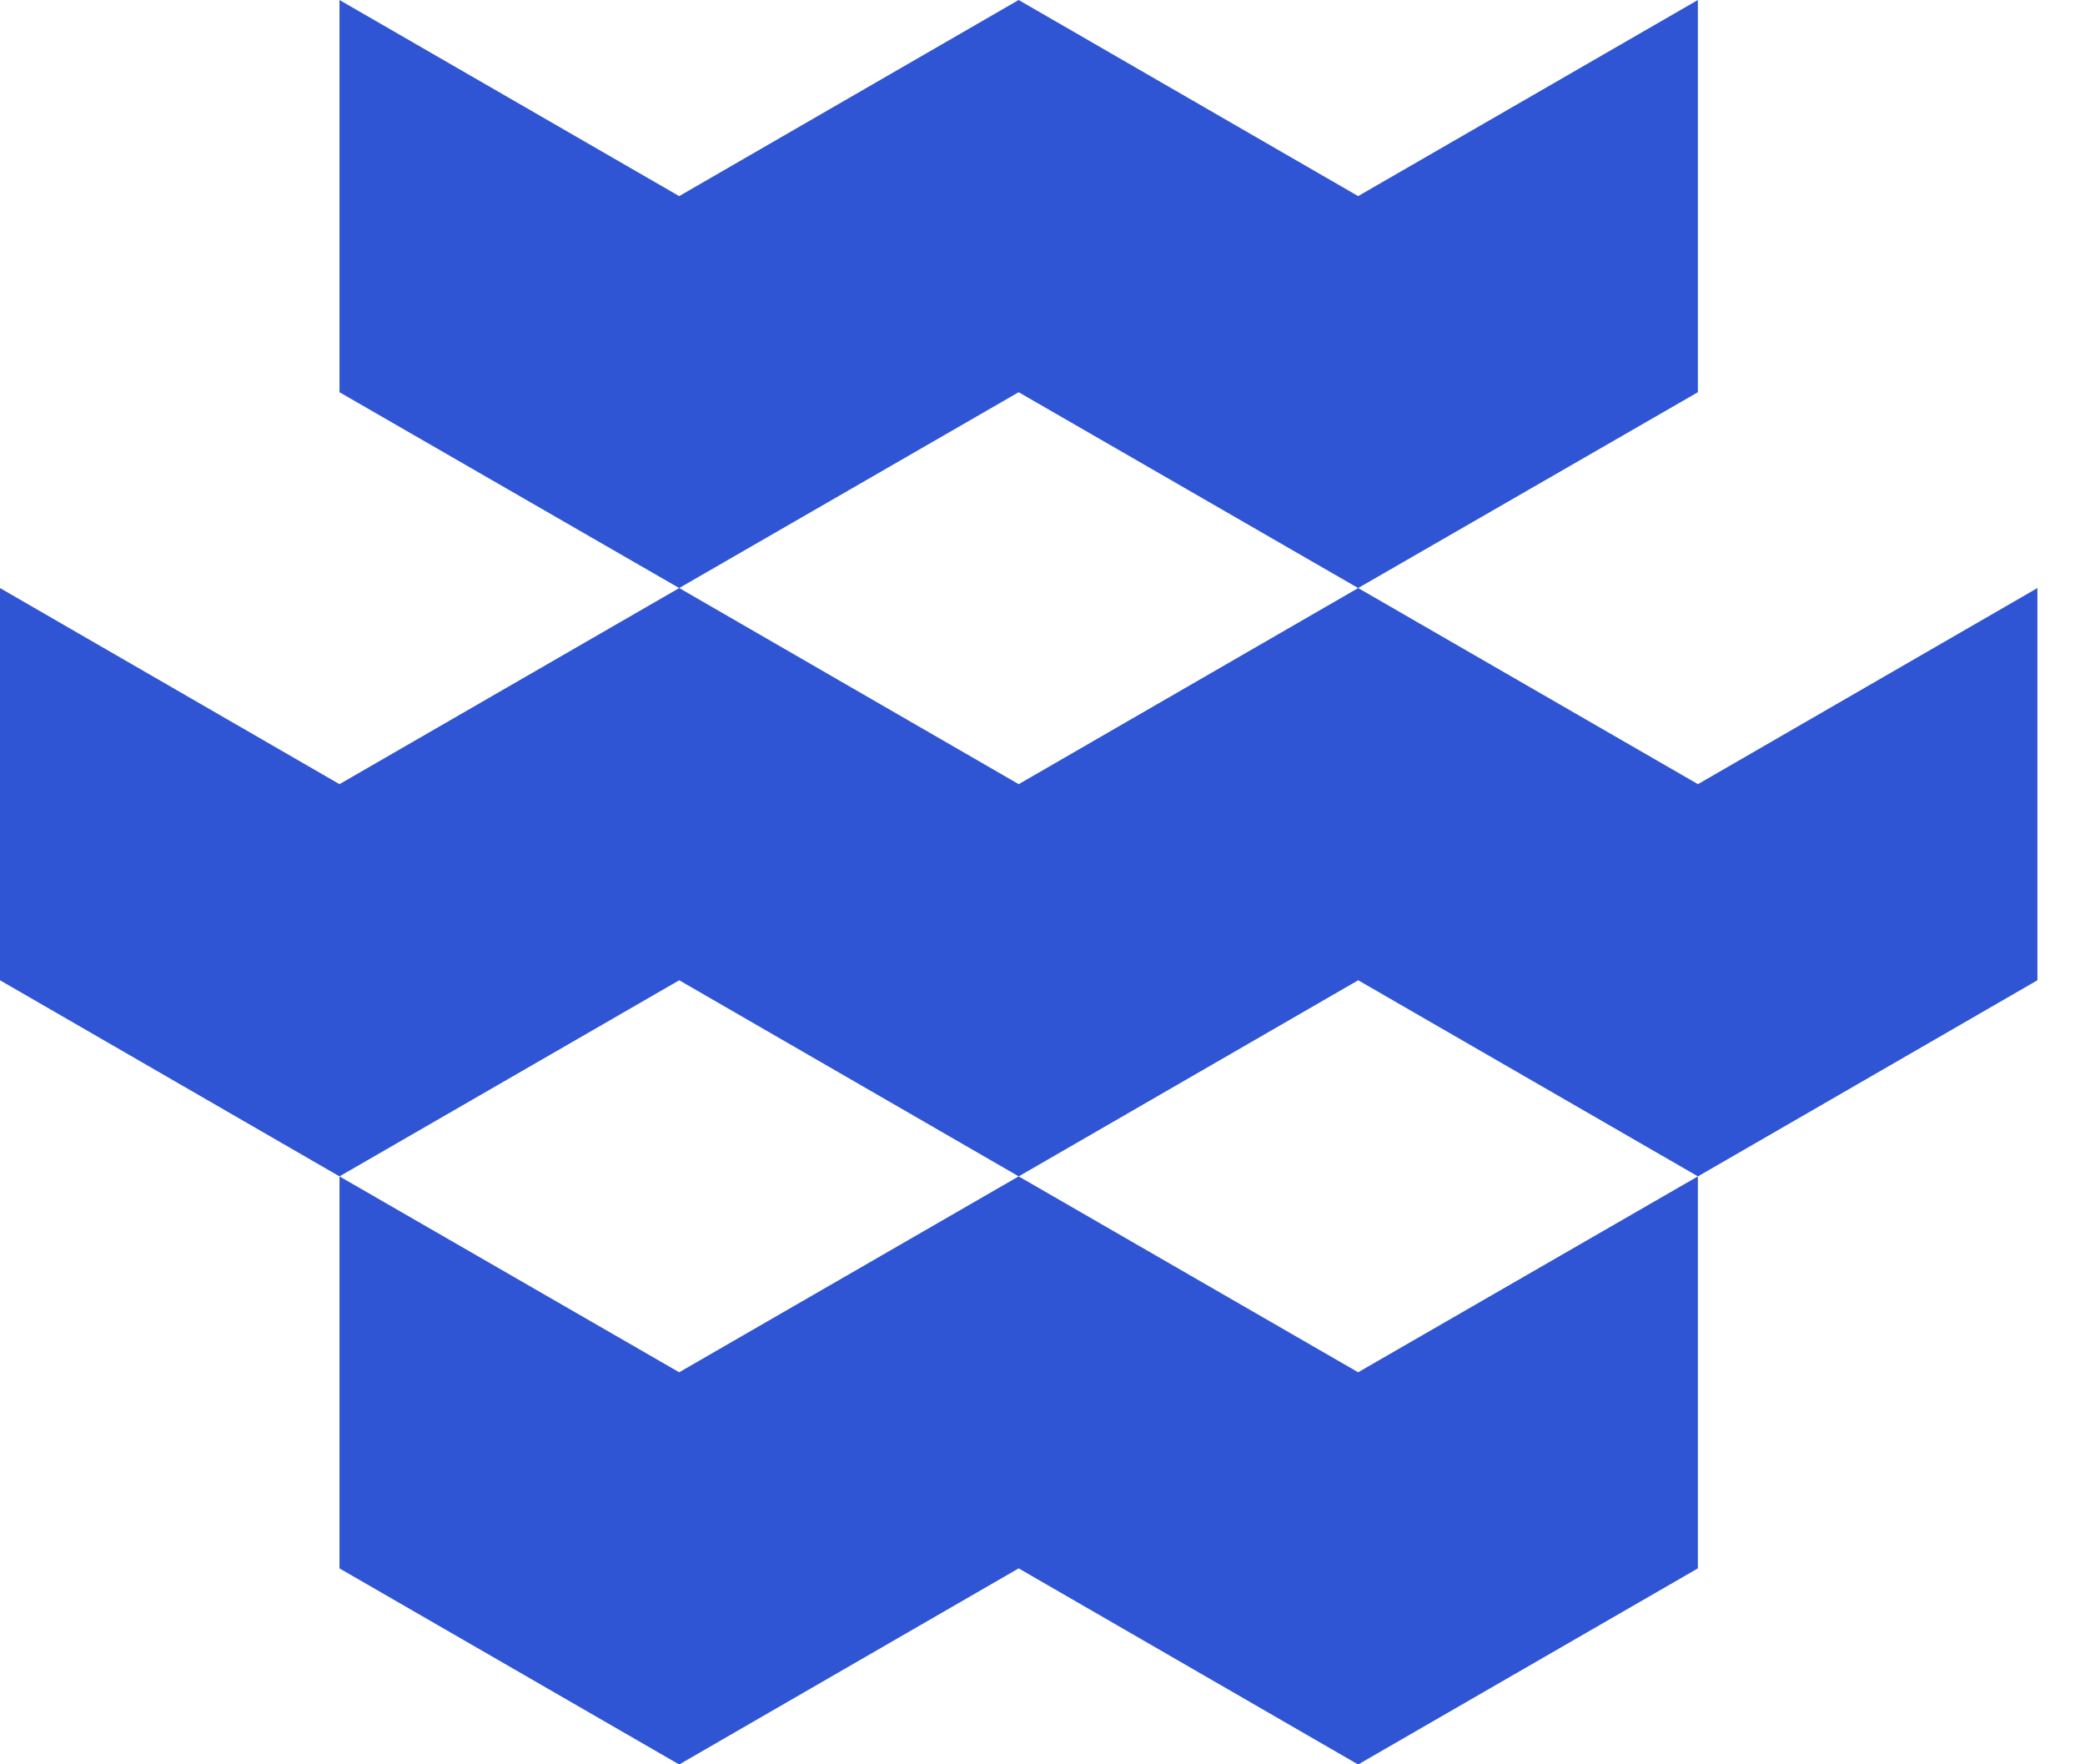
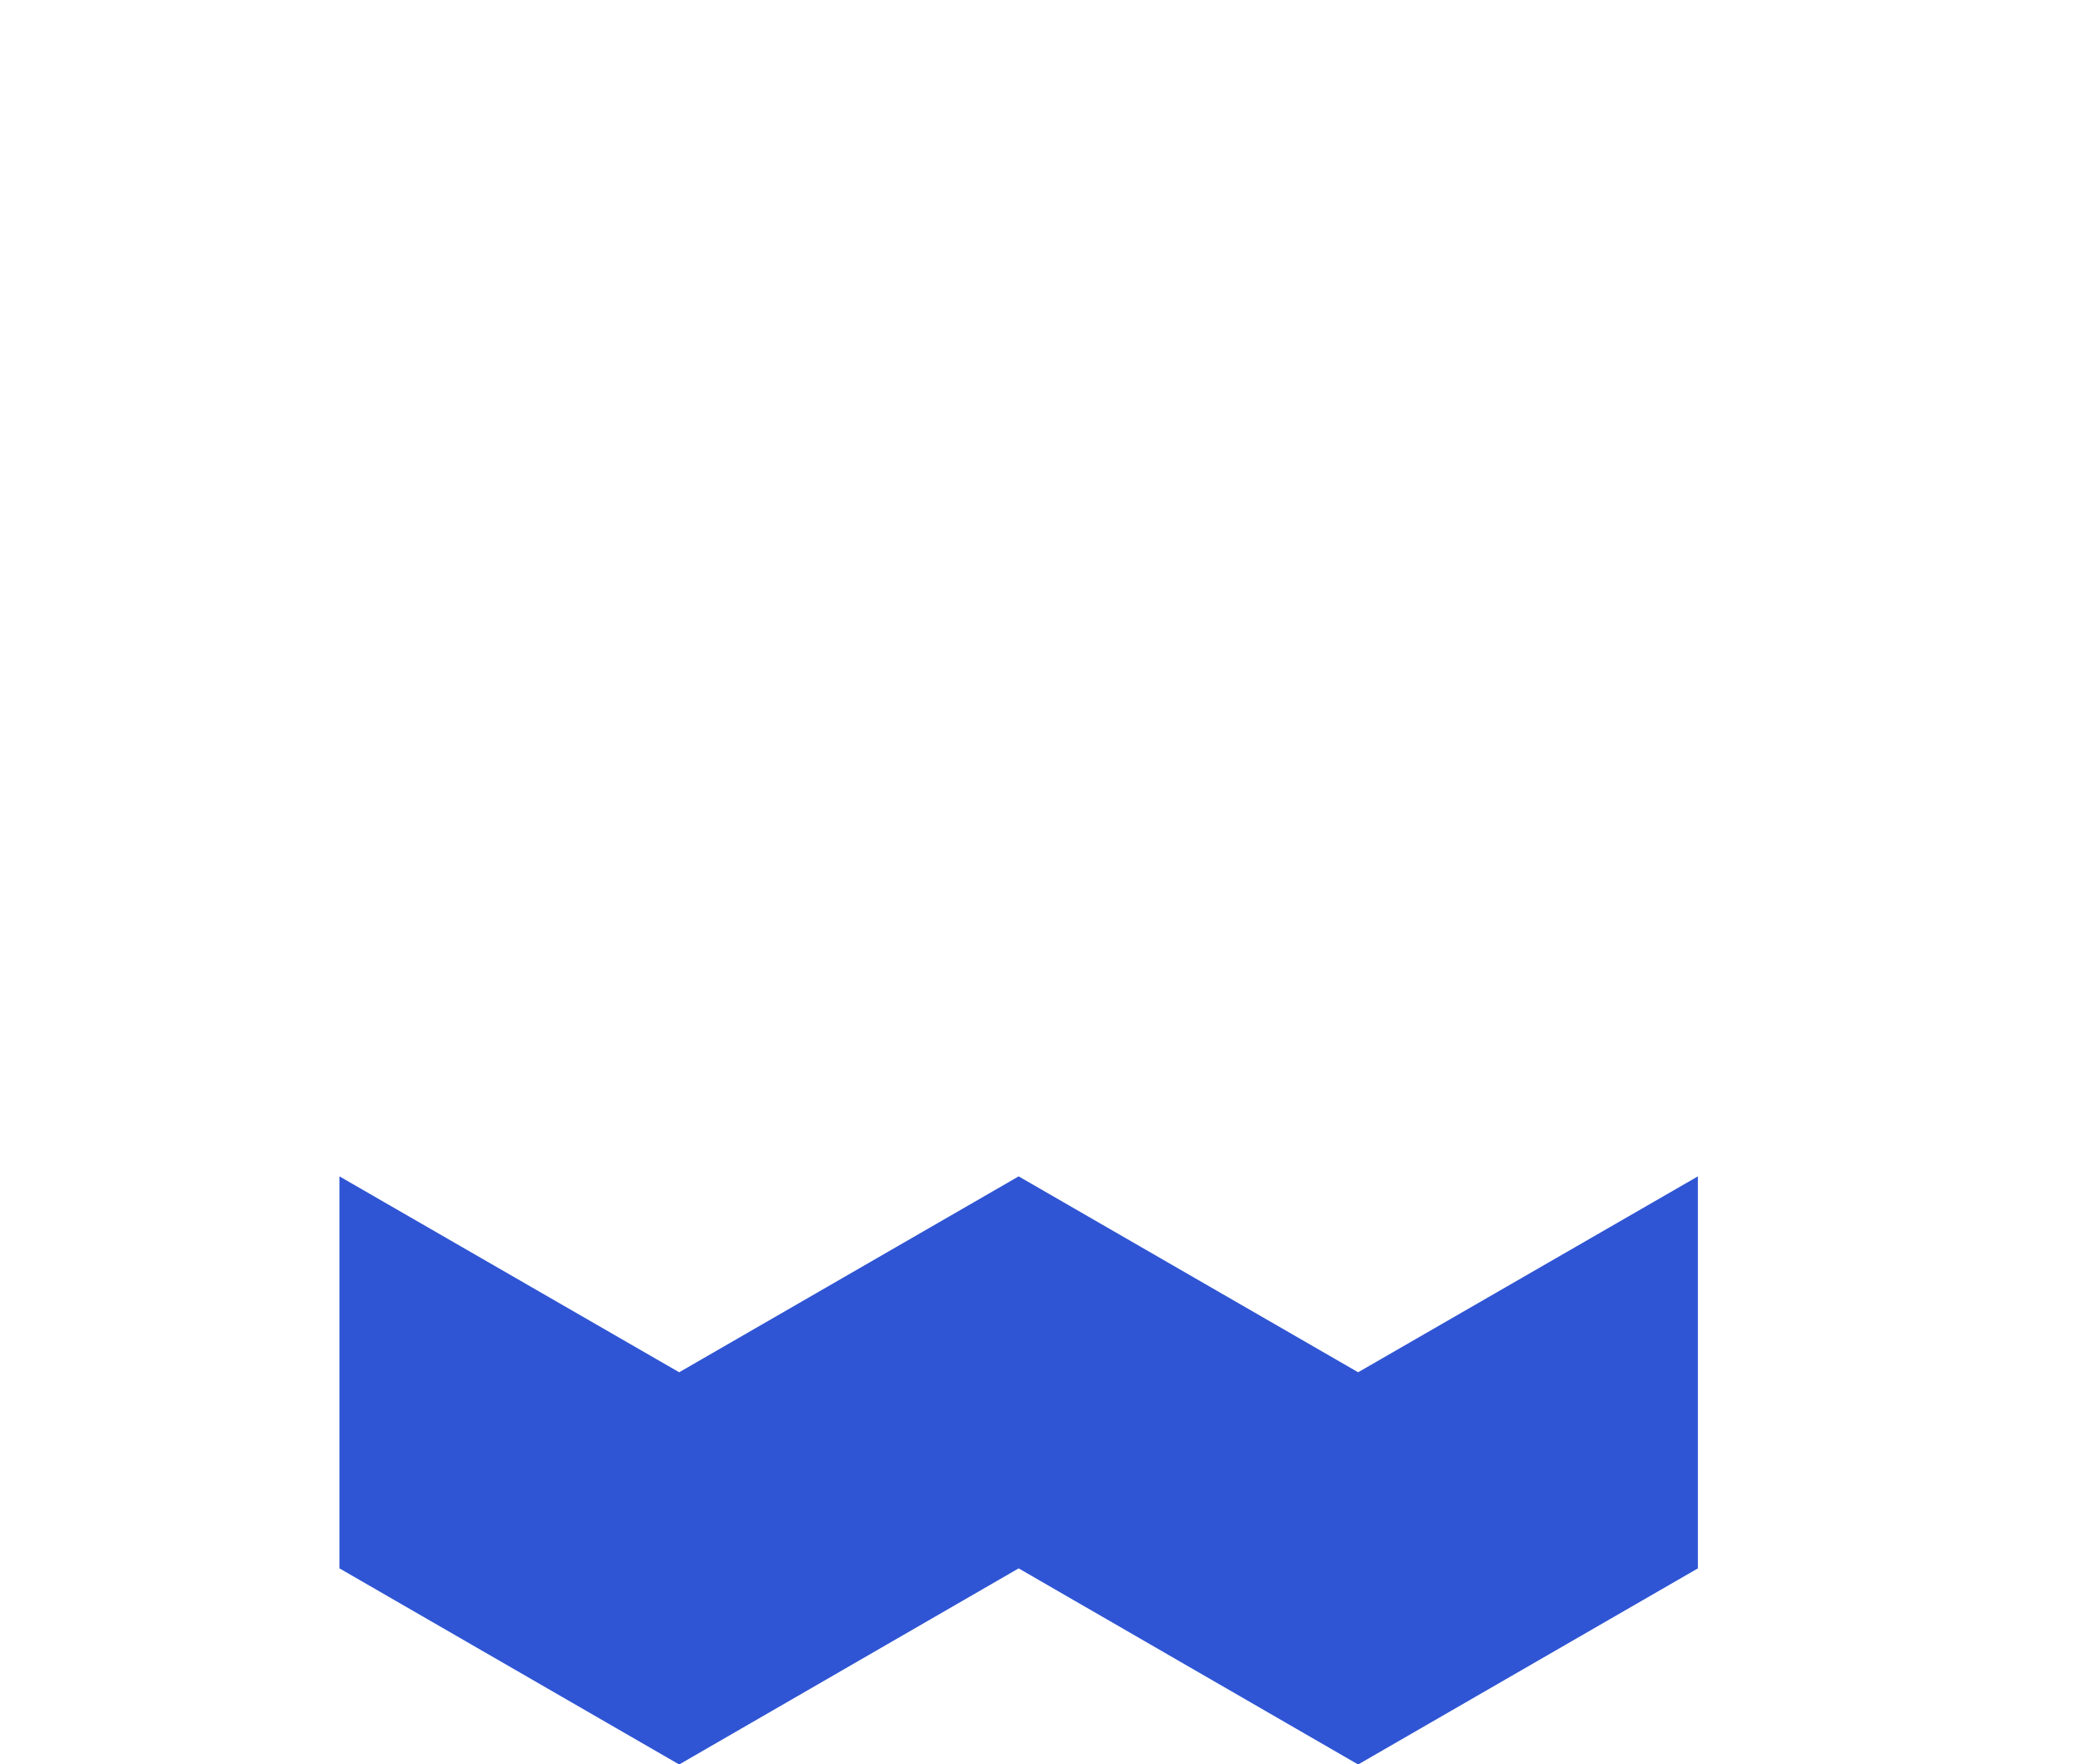
<svg xmlns="http://www.w3.org/2000/svg" width="39" height="33" viewBox="0 0 39 33" fill="none">
-   <path d="M25.405 10.999L19.055 14.667L12.705 10.999L6.35 14.667L0 10.999V18.335L6.35 22.003L12.705 18.335L19.055 22.003L25.405 18.335L31.76 22.003L38.11 18.335V10.999L31.76 14.667L25.405 10.999Z" fill="#2F55D4" />
-   <path d="M25.404 10.999L31.759 7.336V0L25.404 3.668L19.054 0L12.704 3.668L6.35 0V7.336L12.704 10.999L19.054 7.336L25.404 10.999Z" fill="#2F55D4" />
  <path d="M19.054 22.003L12.704 25.667L6.35 22.003V29.335L12.704 33.003L19.054 29.335L25.404 33.003L31.759 29.335V22.003L25.404 25.667L19.054 22.003Z" fill="#2F55D4" />
</svg>